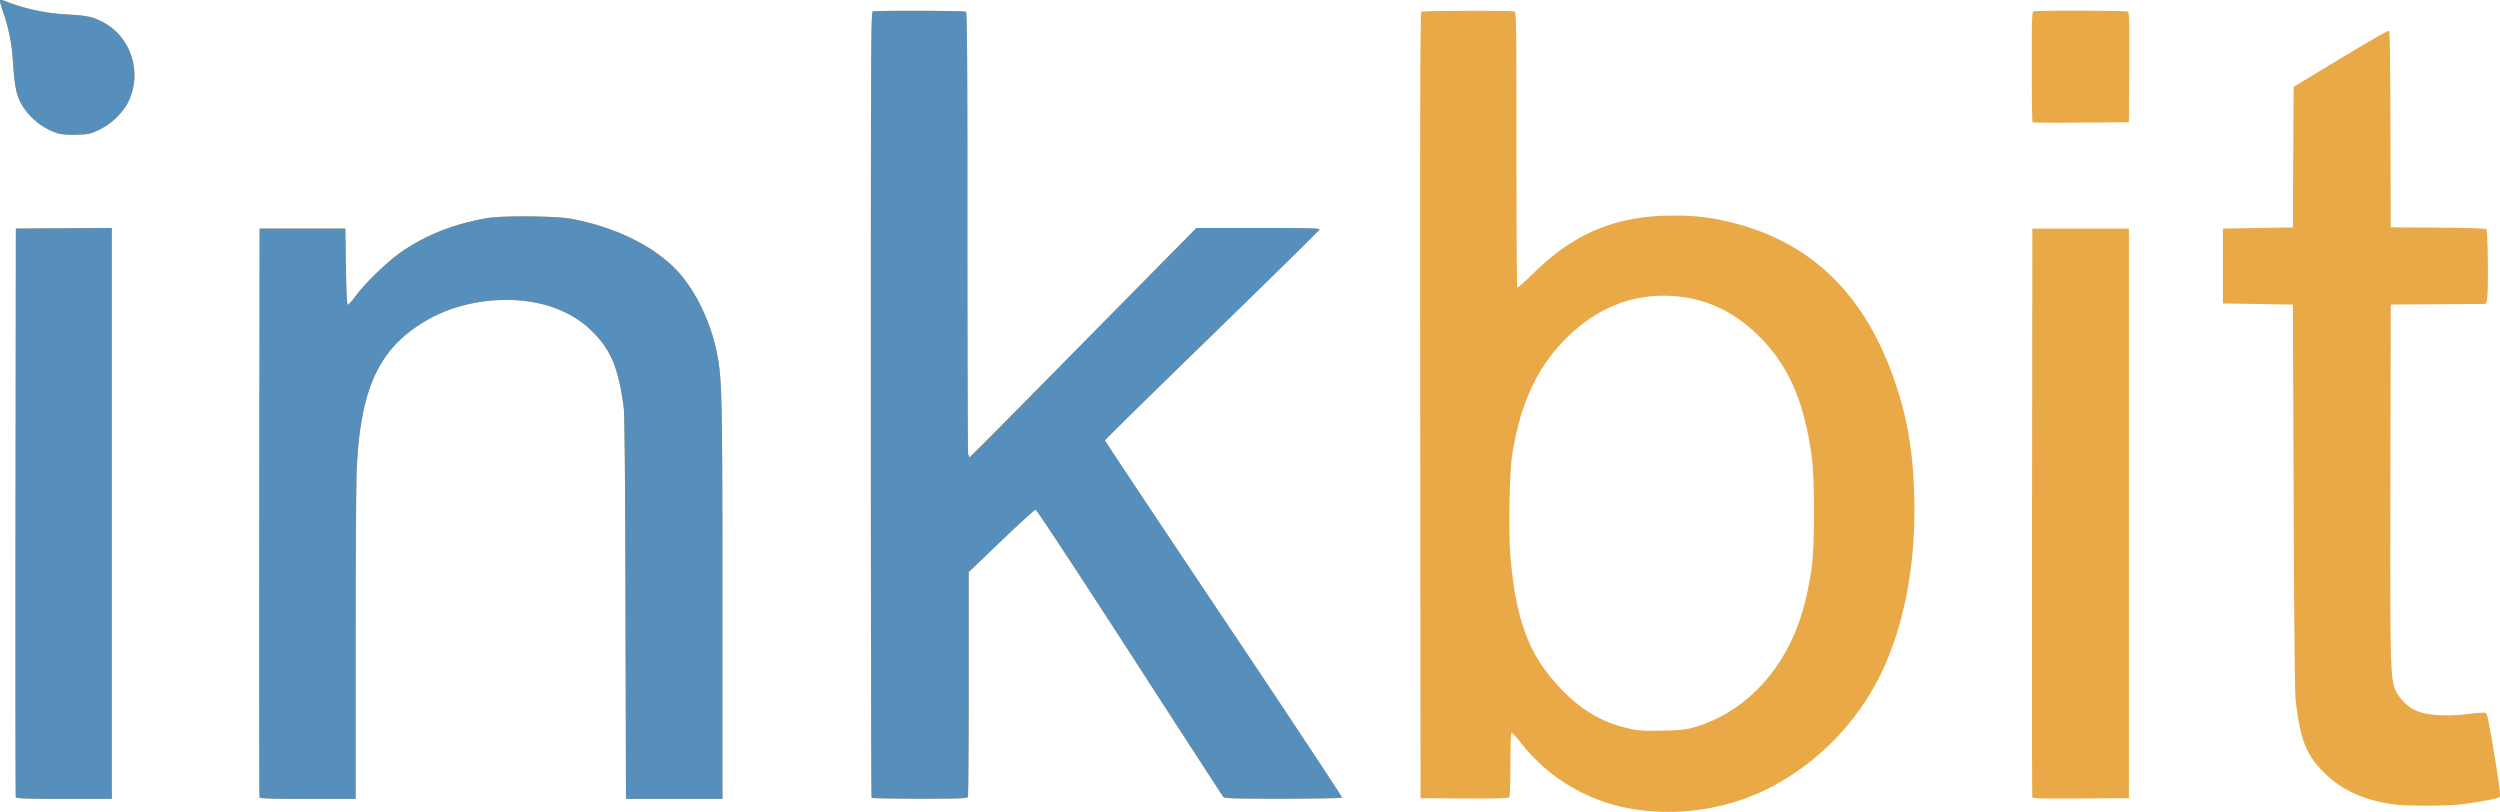
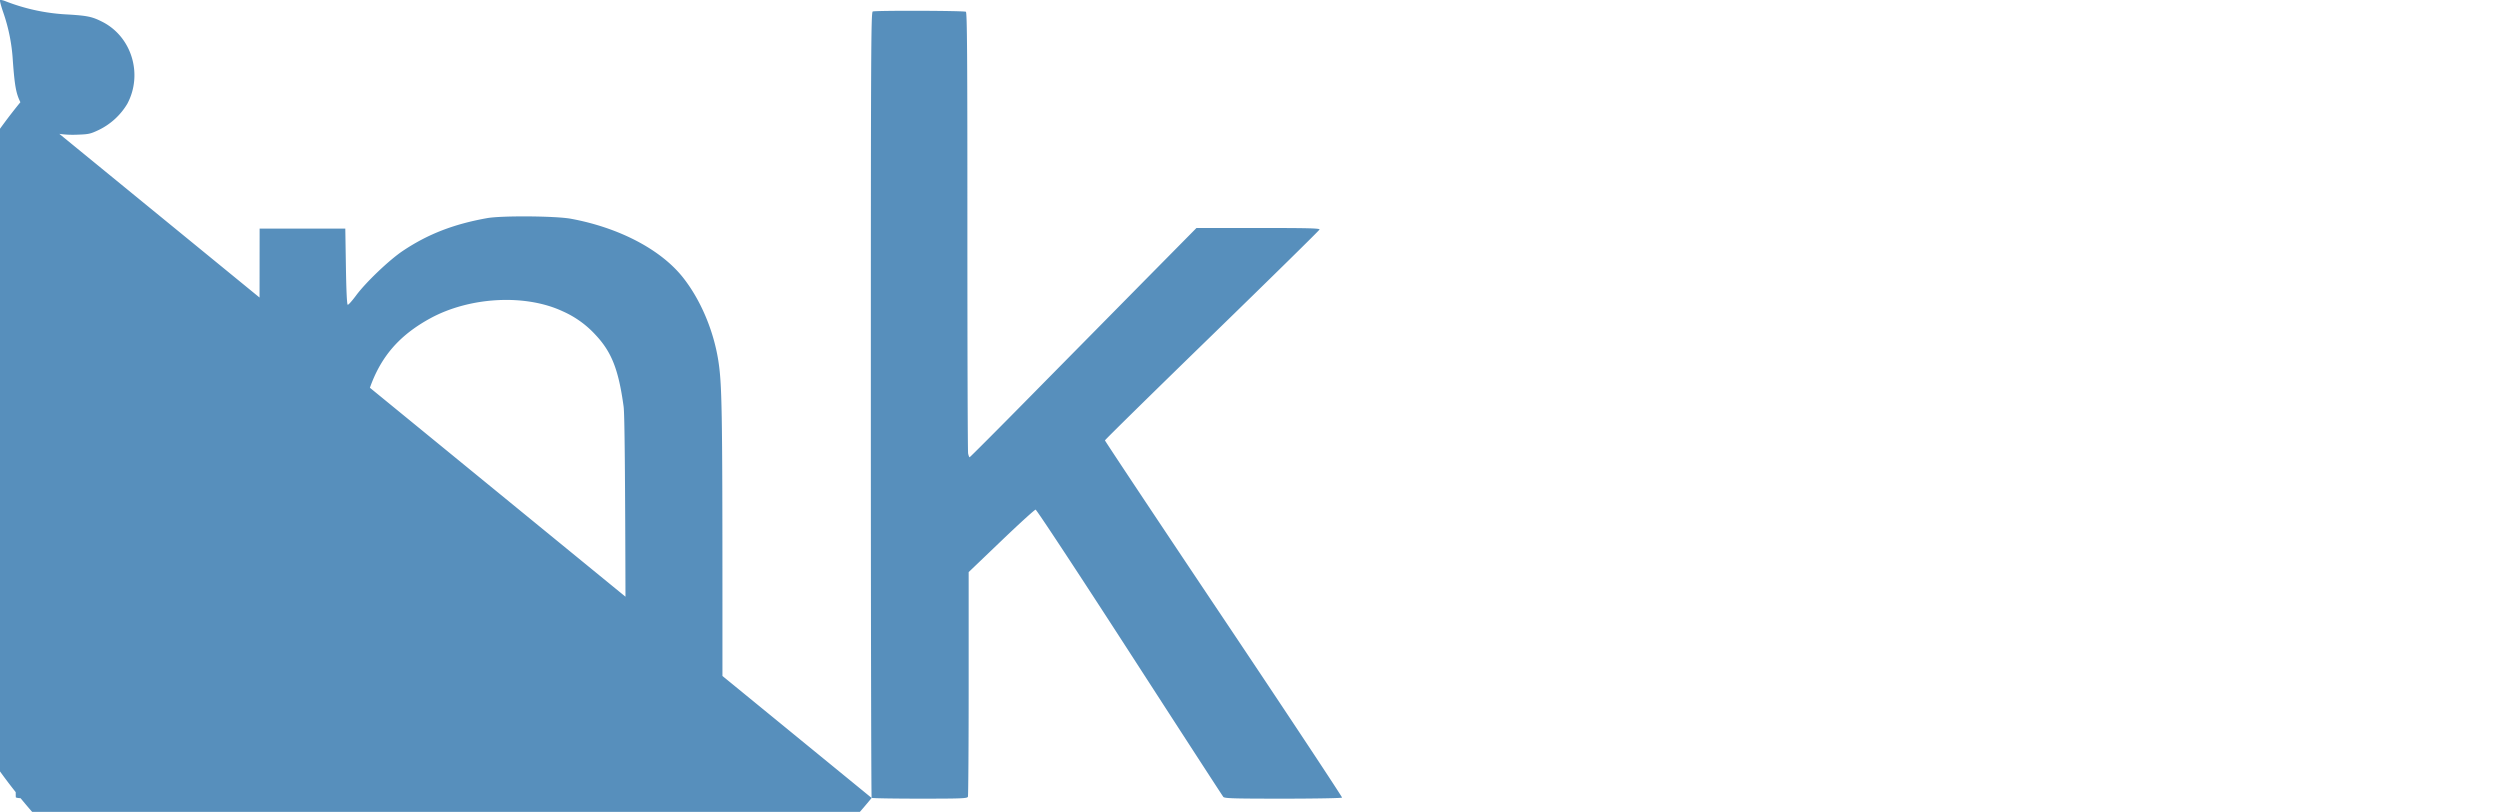
<svg xmlns="http://www.w3.org/2000/svg" viewBox="0 0 1035.83 336.37">
  <defs>
    <style>.cls-1{fill:#e9a946;}.cls-2{fill:#578fbc;}</style>
  </defs>
  <title>inkbit_color</title>
  <g id="Layer_2" data-name="Layer 2">
    <g id="svg15355">
      <g id="layer1">
        <g id="g15343">
-           <path id="path15347" class="cls-1" d="M680.28,335.71a73.93,73.93,0,0,1-50.09-27.87,27.8,27.8,0,0,0-3.93-4.38c-.25,0-.45,5.9-.45,13.12s-.19,13.41-.41,13.76-4.38.6-18.62.5l-18.21-.13L588.44,168c-.1-129.85,0-162.8.5-163.12.73-.46,37.4-.56,38.59-.11.71.28.79,5.78.79,57.17,0,31.27.14,57,.33,57.19s3.38-2.66,7.12-6.31c16.64-16.26,33.86-23.38,56.8-23.47a89.68,89.68,0,0,1,24,2.62c33.52,8,56,29.61,68.46,65.94,5.33,15.56,7.63,29.16,8.12,48.06.68,25.72-3.57,50.11-12.11,69.5a105.17,105.17,0,0,1-49.4,51.75,93.21,93.21,0,0,1-51.36,8.5Zm21-34.19c17.53-4.8,32.39-17.92,41-36.21,4-8.51,6.43-17.24,8.36-30.1,1.28-8.56,1.28-37.13,0-46.25-3.06-21.83-9.09-36.2-20.09-47.88S707,123.37,692.29,122.61c-16.94-.87-32,5.55-44.83,19.06-11.2,11.83-17.69,26.35-20.92,46.79-1.11,7-1.56,32-.75,41.69,2.3,27.57,8,42.11,21.78,56.11,7.49,7.59,15.25,12.33,24.16,14.77,6.19,1.7,8,1.88,17.09,1.69,6.85-.14,9.56-.4,12.5-1.2Zm291.5,31.89c-13.09-1.68-22.53-5.91-30-13.45-7.3-7.36-9.64-13.32-11.58-29.5-.39-3.26-.67-29.79-.87-84.5l-.3-79.75-14.5-.25-14.5-.25v-31l14.5-.25,14.5-.25.13-29.1L950.32,36l5.13-3.11c24.9-15.11,34.06-20.46,34.43-20.09s.49,18.65.56,40.91l.13,40.48,19.45.13c12.46.08,19.68.32,20.08.65.79.65,1,27.61.25,29.63l-.5,1.33-19.64.13-19.64.13-.15,72.5c-.15,73.16,0,80.53,1.65,86.11.88,3,4.3,7,7.44,8.88,4.61,2.7,13.2,3.42,24.56,2,4.09-.49,5.65-.52,6.1-.1s1.84,8.11,3.35,17.32c2.14,13,2.61,16.88,2.15,17.35-.68.67-10.19,2.39-17.35,3.14-5.61.58-20.87.56-25.5,0ZM6.55,330.33c-.13-.34-.18-53.5-.11-118.12l.13-117.5,19.87-.13,19.88-.13V331H26.55C11.2,331,6.73,330.82,6.55,330.33Zm101,0c-.13-.34-.18-53.5-.11-118.12l.13-117.5h35.5l.25,15.71c.15,9.82.43,15.76.75,15.85s1.85-1.67,3.5-3.89c4.09-5.5,13.71-14.66,19.32-18.42C177.28,97,188,92.85,201.82,90.38c6-1.08,28.42-.91,34.75.26C256.52,94.33,273.84,103.4,283,115c7.21,9.12,12.6,21.76,14.59,34.24,1.55,9.69,1.73,20.21,1.74,100.63V331H259.37l-.2-79.13c-.14-56.07-.37-80.36-.78-83.37-2.1-15.44-5-22.73-11.76-29.88a40.71,40.71,0,0,0-13.5-9.65c-15.5-7.24-38.45-6-54.81,2.9-20.77,11.33-28.9,27.94-30.51,62.32-.26,5.53-.48,38.58-.48,73.43V331H127.55c-15.35,0-19.82-.14-20-.63Zm253.6.29c-.18-.18-.33-73.5-.33-162.94,0-147.82.07-162.64.79-162.92,1.19-.46,37.86-.35,38.59.12.51.32.63,18.24.62,90.9,0,49.78.13,91.22.3,92.09s.46,1.59.63,1.58,11.67-11.53,25.55-25.62,35-35.47,46.84-47.5l21.6-21.87h25.58c20.59,0,25.54.12,25.41.64-.09.35-20.13,20.05-44.54,43.78s-44.37,43.34-44.37,43.59,22.15,33.57,49.24,74,49.12,73.77,49,74-11.14.44-24.43.44c-20.55,0-24.25-.11-24.77-.73-.33-.4-17.81-27.35-38.83-59.88s-38.55-59.14-38.94-59.14-6.79,5.82-14.22,12.94l-13.52,12.94v46.14c0,25.38-.14,46.5-.31,46.94-.27.7-2.49.79-19.91.79-10.79,0-19.77-.15-20-.34Zm480.9-.28c-.13-.35-.18-53.51-.11-118.13l.13-117.5h40v236l-19.89.13C846.53,330.94,842.24,330.83,842.05,330.34ZM24.61,55.43A26.8,26.8,0,0,1,8.45,42.35c-1.8-3.64-2.35-6.64-3.13-17.14A73.81,73.81,0,0,0,1.3,5C.42,2.46-.14.25,0,.07S1.08.05,2,.4A81.44,81.44,0,0,0,28.07,6c8.17.5,10.09.9,14.25,3C54.54,15.14,59.31,30.7,52.75,43A28,28,0,0,1,41,53.81c-3.59,1.7-4.24,1.84-9.16,2a39.76,39.76,0,0,1-7.26-.35Zm817.55-4.8c-.19-.19-.34-10.51-.34-23,0-20.16.08-22.65.79-22.92,1.19-.46,38.36-.35,39.09.11.49.32.6,5.28.5,23.12l-.13,22.72-19.79.13C851.4,50.91,842.34,50.82,842.16,50.63Z" />
-           <path id="path15345" class="cls-2" d="M6.55,330.33c-.13-.34-.18-53.5-.11-118.12l.13-117.5,19.87-.13,19.88-.13V331H26.55C11.2,331,6.73,330.82,6.55,330.33Zm101,0c-.13-.34-.18-53.5-.11-118.12l.13-117.5h35.5l.25,15.71c.15,9.82.43,15.76.75,15.85s1.85-1.67,3.5-3.89c4.09-5.5,13.71-14.66,19.32-18.42C177.28,97,188,92.85,201.82,90.38c6-1.08,28.42-.91,34.75.26C256.52,94.33,273.84,103.4,283,115c7.21,9.12,12.6,21.76,14.59,34.24,1.55,9.69,1.73,20.21,1.74,100.63V331H259.37l-.2-79.13c-.14-56.07-.37-80.36-.78-83.37-2.1-15.44-5-22.73-11.76-29.88a40.71,40.71,0,0,0-13.5-9.65c-15.5-7.24-38.45-6-54.81,2.9-20.77,11.33-28.9,27.94-30.51,62.32-.26,5.53-.48,38.58-.48,73.43V331H127.55c-15.35,0-19.82-.14-20-.63Zm253.6.29c-.18-.18-.33-73.5-.33-162.94,0-147.82.07-162.64.79-162.92,1.19-.46,37.86-.35,38.59.12.51.32.63,18.24.62,90.9,0,49.78.13,91.22.3,92.09s.46,1.59.63,1.58,11.67-11.53,25.55-25.62,35-35.47,46.84-47.5l21.6-21.87h25.58c20.59,0,25.54.12,25.41.64-.09.35-20.13,20.05-44.54,43.78s-44.37,43.34-44.37,43.59,22.15,33.57,49.24,74,49.12,73.77,49,74-11.14.44-24.43.44c-20.55,0-24.25-.11-24.77-.73-.33-.4-17.81-27.35-38.83-59.88s-38.55-59.14-38.94-59.14-6.79,5.82-14.22,12.94l-13.52,12.94v46.14c0,25.38-.14,46.5-.31,46.94-.27.7-2.49.79-19.91.79-10.79,0-19.77-.15-20-.34ZM24.61,55.43A26.8,26.8,0,0,1,8.45,42.35c-1.8-3.64-2.35-6.64-3.13-17.14A73.81,73.81,0,0,0,1.3,5C.42,2.46-.14.25,0,.07S1.08.05,2,.4A81.44,81.44,0,0,0,28.07,6c8.17.5,10.09.9,14.25,3C54.54,15.14,59.31,30.7,52.75,43A28,28,0,0,1,41,53.81c-3.59,1.7-4.24,1.84-9.16,2a39.76,39.76,0,0,1-7.26-.35Z" />
+           <path id="path15345" class="cls-2" d="M6.55,330.33c-.13-.34-.18-53.5-.11-118.12l.13-117.5,19.87-.13,19.88-.13V331H26.55C11.2,331,6.73,330.82,6.55,330.33Zm101,0c-.13-.34-.18-53.5-.11-118.12l.13-117.5h35.5l.25,15.71c.15,9.82.43,15.76.75,15.85s1.85-1.67,3.5-3.89c4.09-5.5,13.71-14.66,19.32-18.42C177.28,97,188,92.85,201.82,90.38c6-1.08,28.42-.91,34.75.26C256.52,94.33,273.84,103.4,283,115c7.21,9.12,12.6,21.76,14.59,34.24,1.55,9.69,1.73,20.21,1.74,100.63V331H259.37l-.2-79.13c-.14-56.07-.37-80.36-.78-83.37-2.1-15.44-5-22.73-11.76-29.88a40.71,40.71,0,0,0-13.5-9.65c-15.5-7.24-38.45-6-54.81,2.9-20.77,11.33-28.9,27.94-30.51,62.32-.26,5.53-.48,38.58-.48,73.43V331H127.55c-15.35,0-19.82-.14-20-.63Zm253.6.29c-.18-.18-.33-73.5-.33-162.94,0-147.82.07-162.64.79-162.92,1.19-.46,37.86-.35,38.59.12.51.32.63,18.24.62,90.9,0,49.78.13,91.22.3,92.09s.46,1.59.63,1.58,11.67-11.53,25.55-25.62,35-35.47,46.84-47.5l21.6-21.87h25.58c20.59,0,25.54.12,25.41.64-.09.35-20.13,20.05-44.54,43.78s-44.37,43.34-44.37,43.59,22.15,33.57,49.24,74,49.12,73.77,49,74-11.14.44-24.43.44c-20.55,0-24.25-.11-24.77-.73-.33-.4-17.81-27.35-38.83-59.88s-38.55-59.14-38.94-59.14-6.79,5.82-14.22,12.94l-13.52,12.94v46.14c0,25.38-.14,46.5-.31,46.94-.27.7-2.49.79-19.91.79-10.79,0-19.77-.15-20-.34ZA26.8,26.8,0,0,1,8.45,42.35c-1.8-3.64-2.35-6.64-3.13-17.14A73.81,73.81,0,0,0,1.3,5C.42,2.46-.14.25,0,.07S1.08.05,2,.4A81.44,81.44,0,0,0,28.07,6c8.17.5,10.09.9,14.25,3C54.54,15.14,59.31,30.7,52.75,43A28,28,0,0,1,41,53.81c-3.59,1.7-4.24,1.84-9.16,2a39.76,39.76,0,0,1-7.26-.35Z" />
        </g>
      </g>
    </g>
  </g>
</svg>